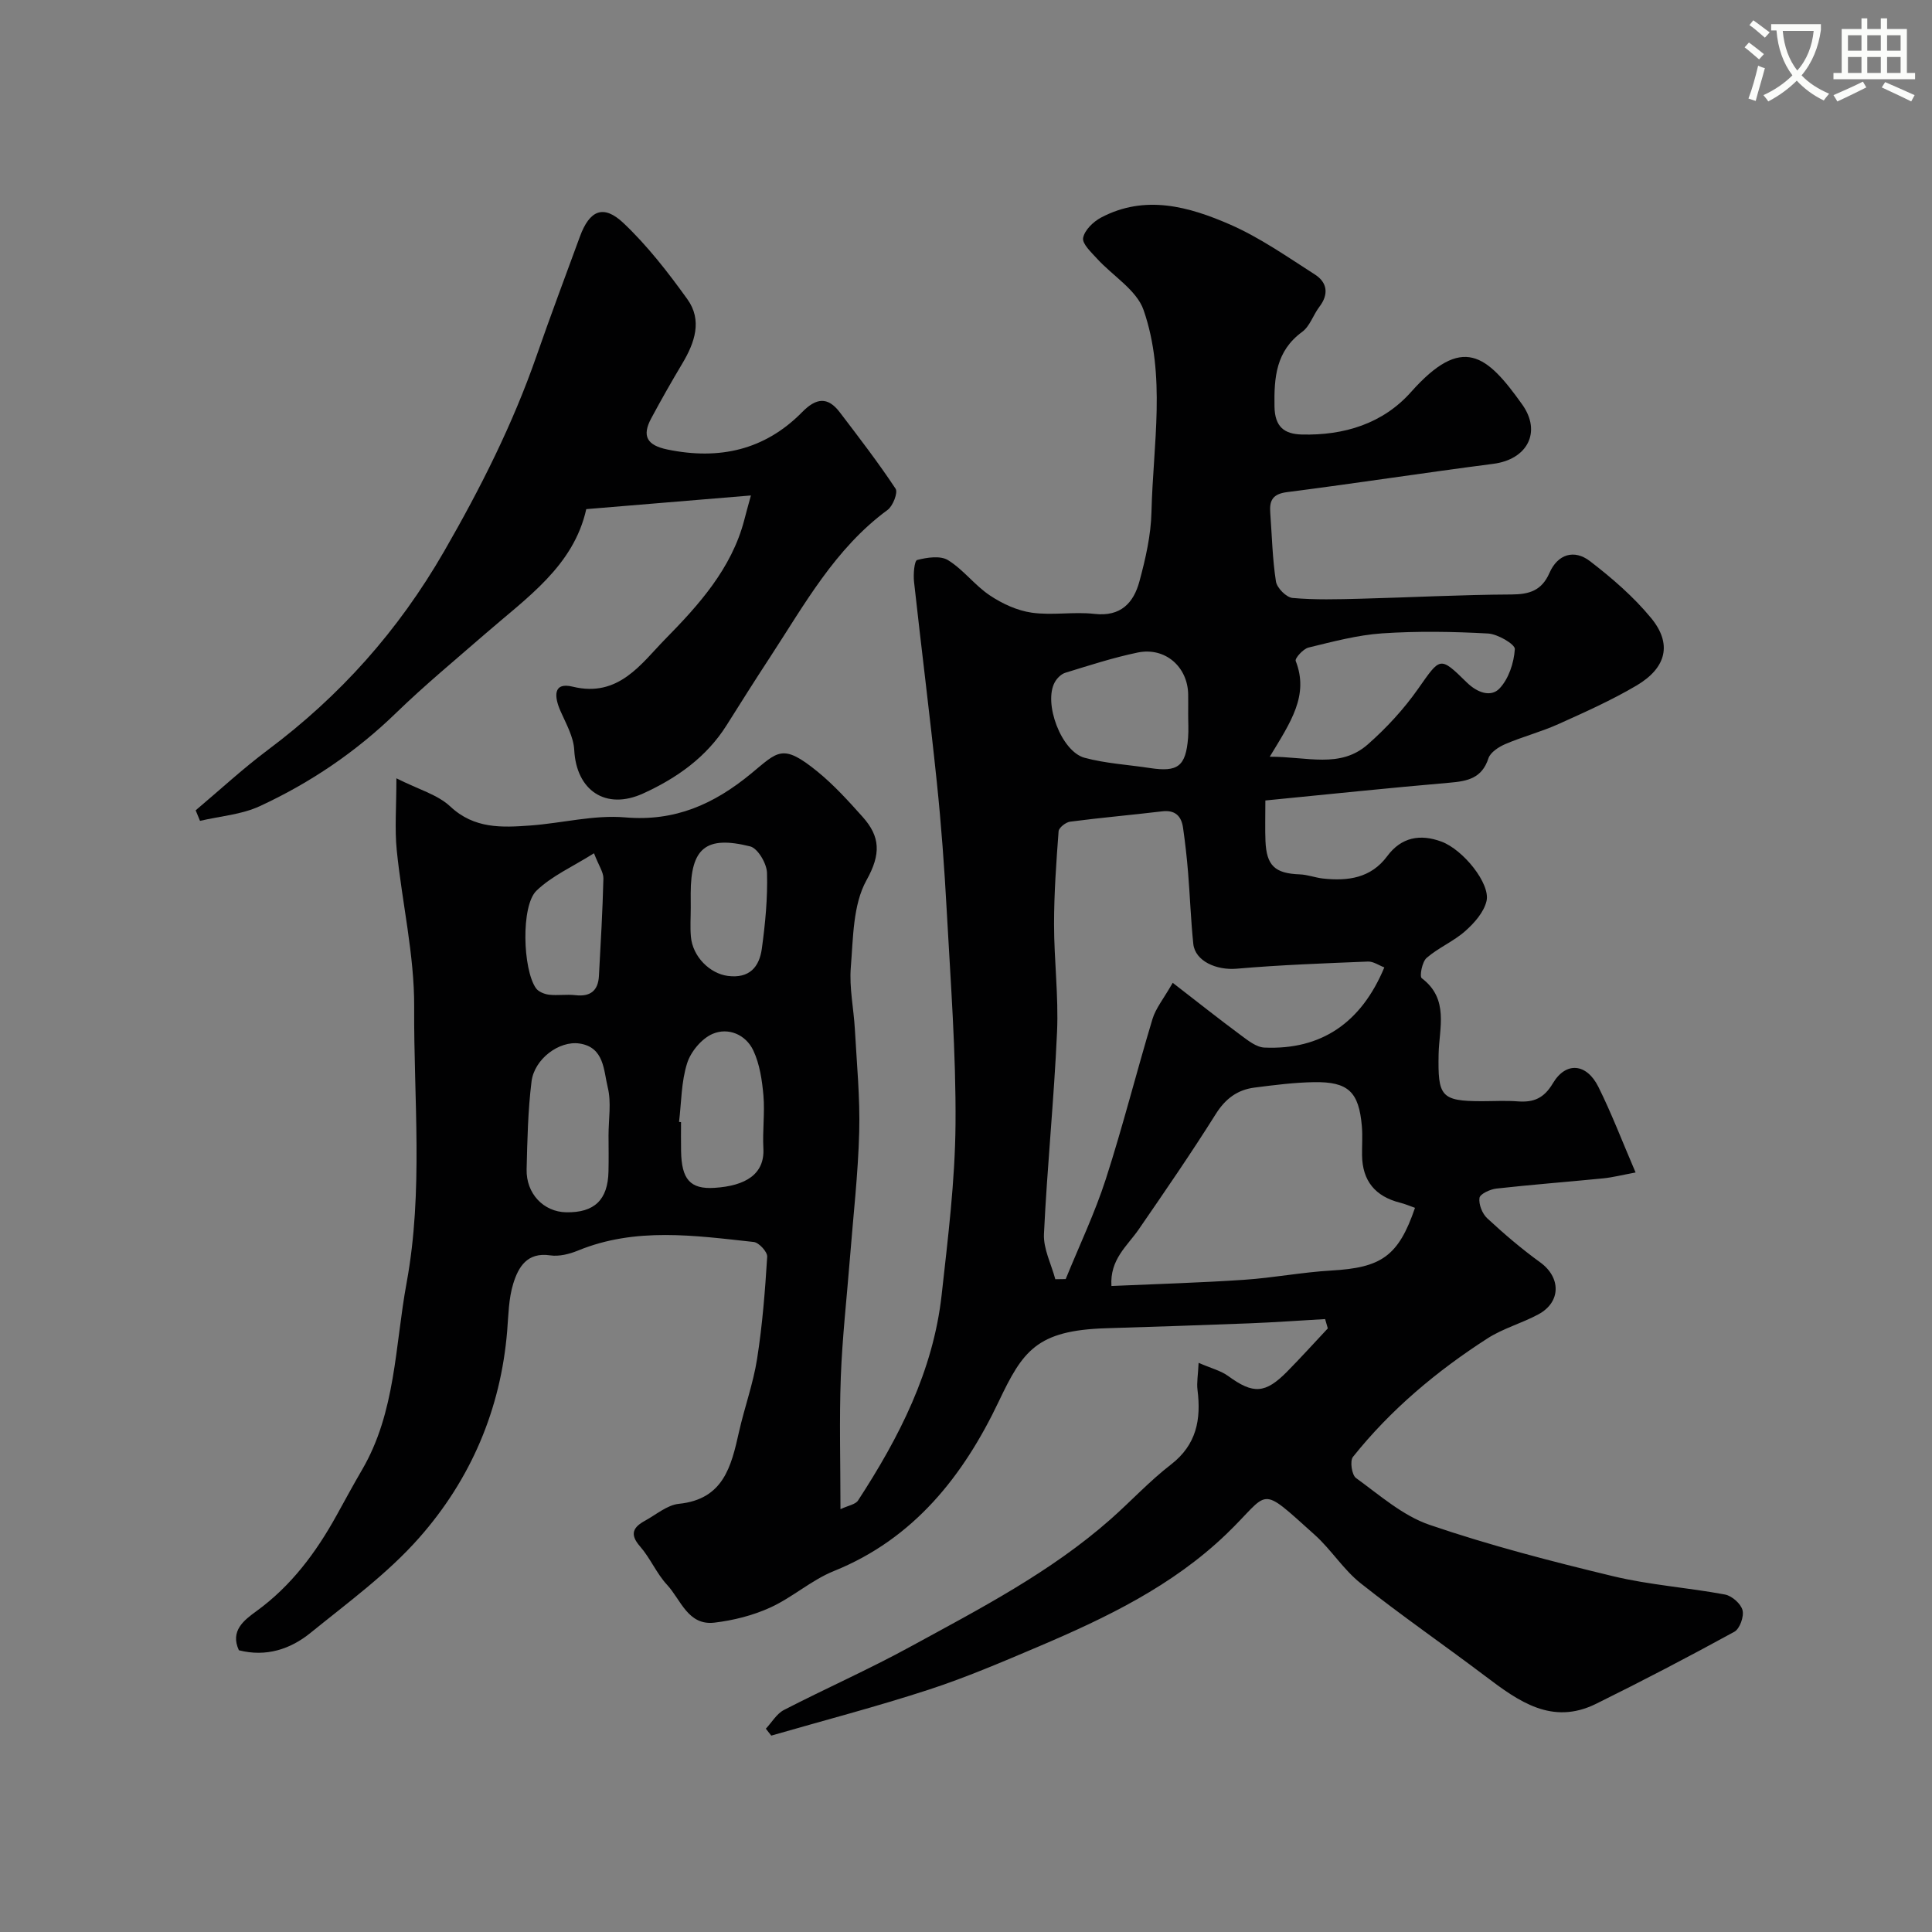
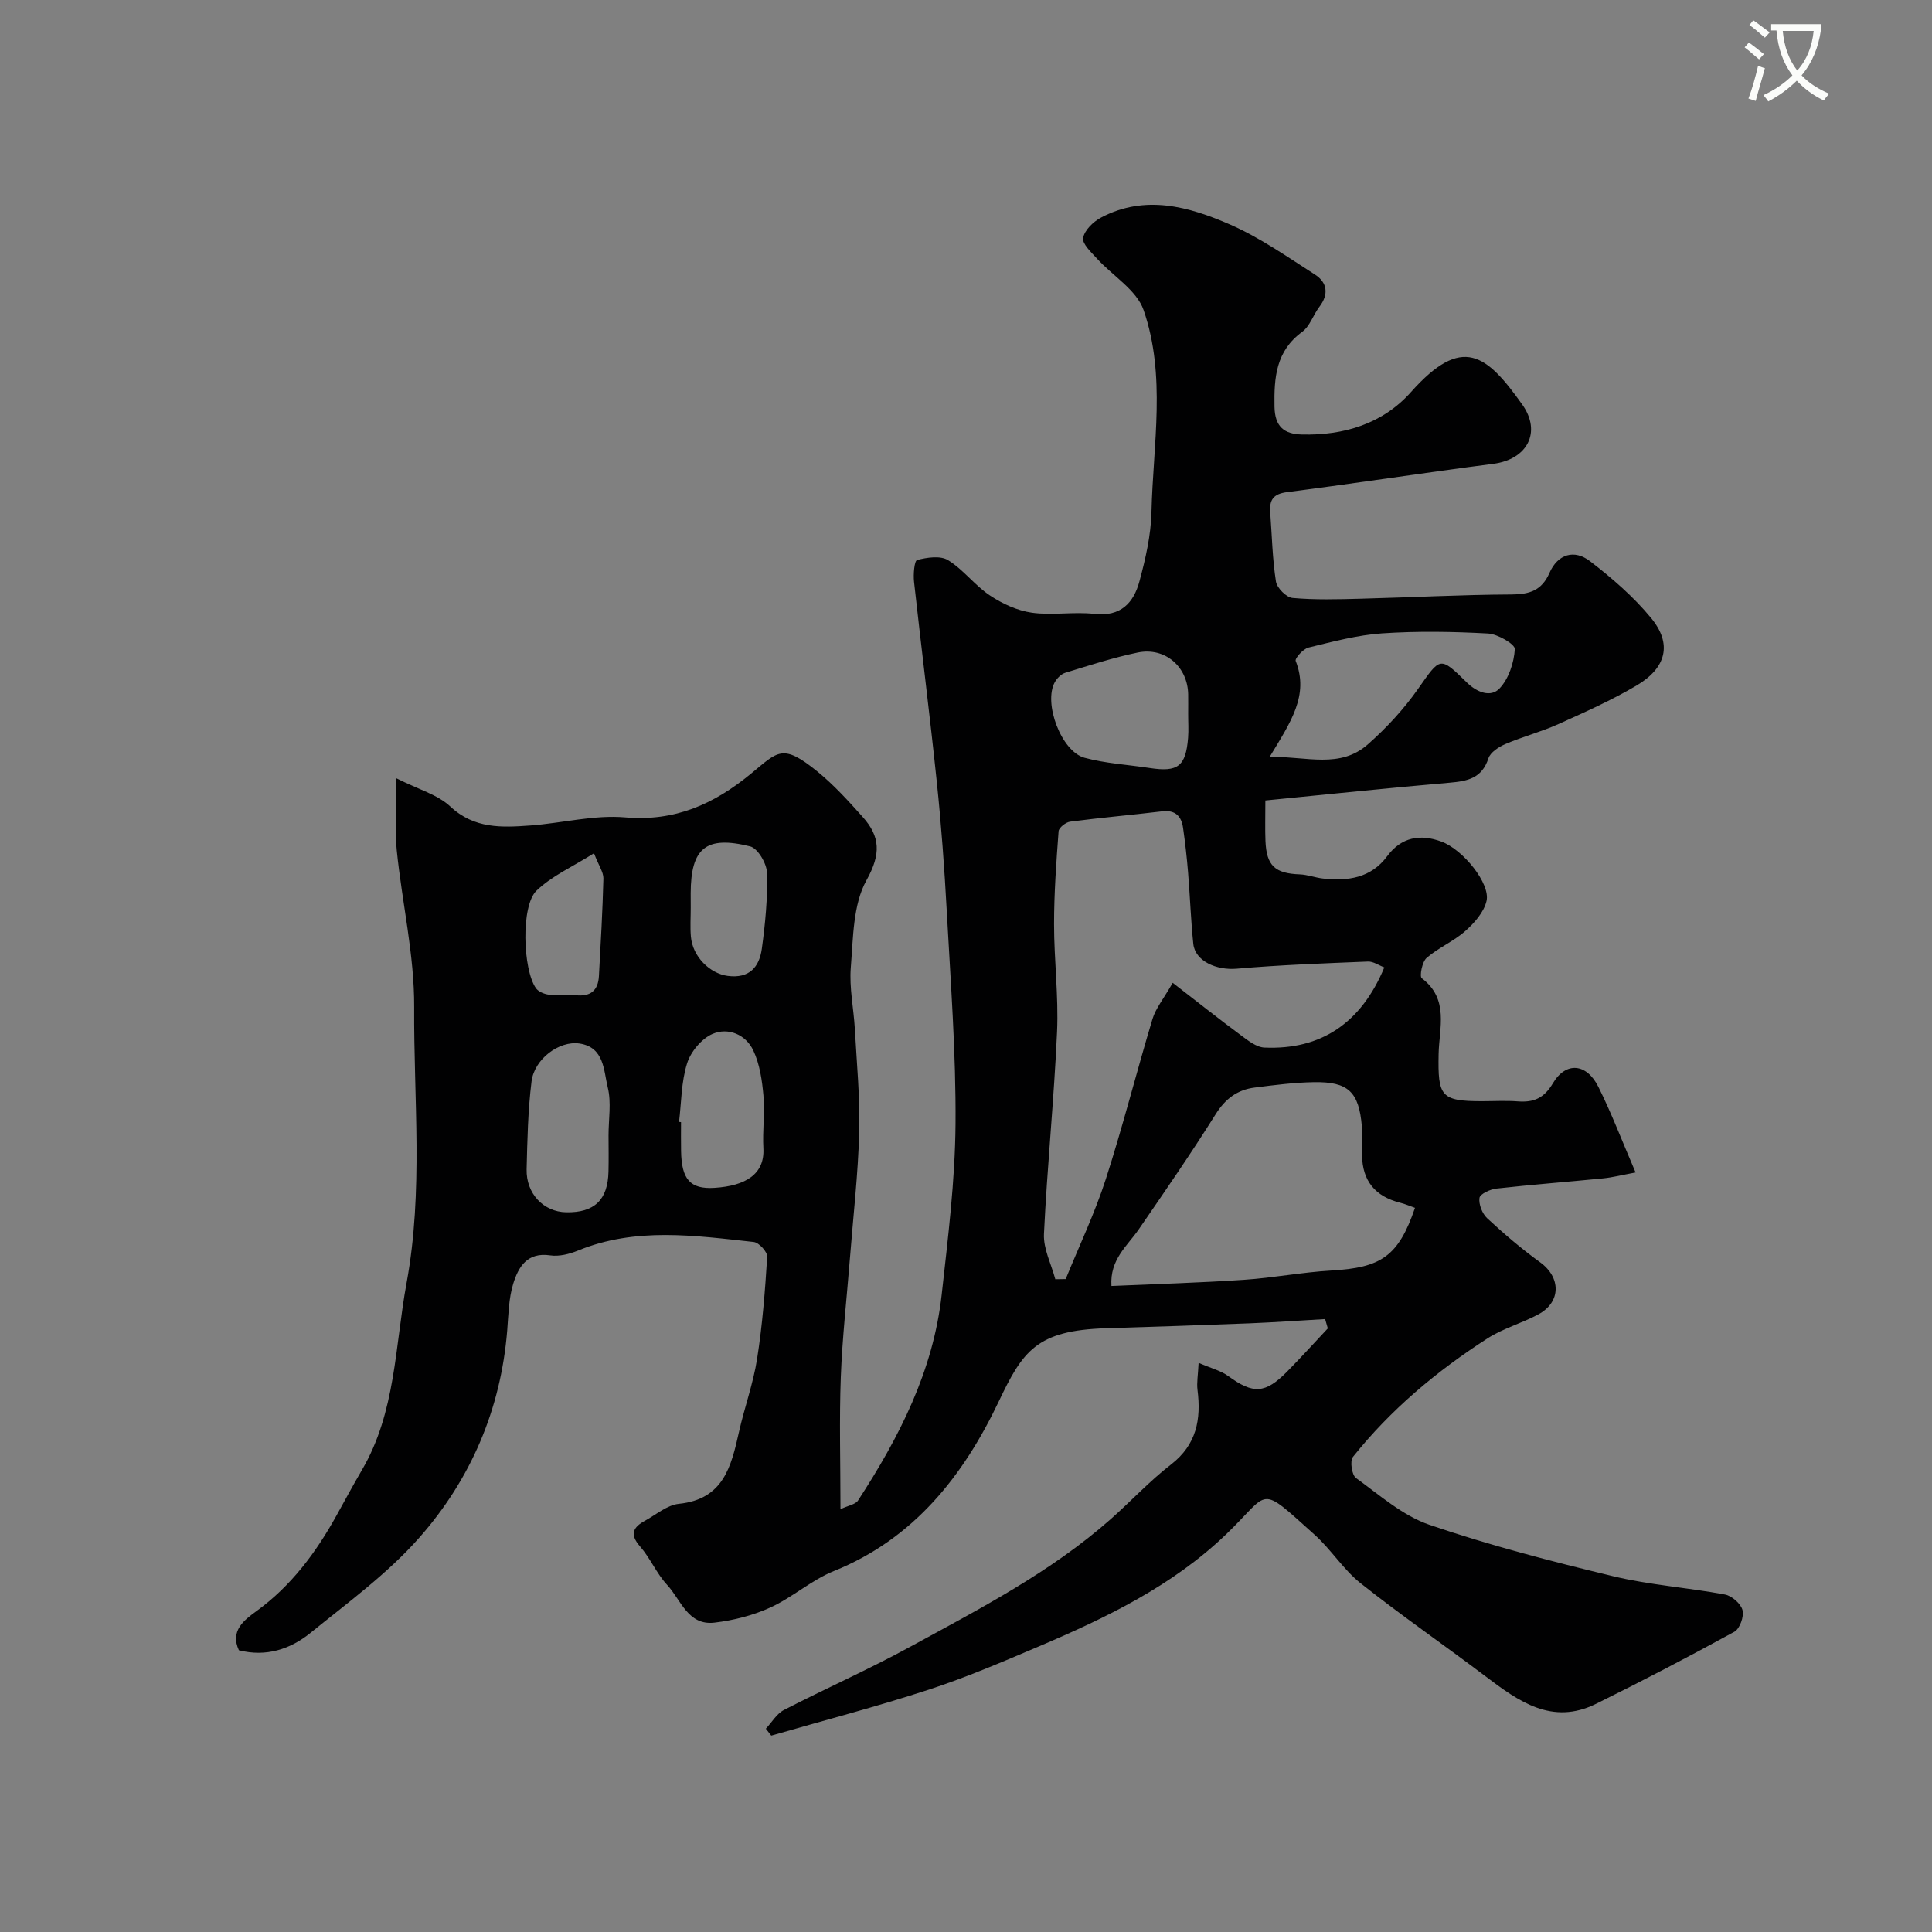
<svg xmlns="http://www.w3.org/2000/svg" enable-background="new 0 0 400 400" viewBox="0 0 400 400">
  <rect x="0" y="0" width="400" height="400" fill="#808080" stroke="none" />
  <path d="m362.1 8.8c1.1.8 2.1 1.6 3.1 2.4l-1 1.1c-1.3-1.1-2.3-2-3-2.5zm1.9 4.8c.5.2.9.4 1.4.5-.6 2.3-1.3 4.5-1.9 6.8l-1.5-.5c.8-2.1 1.4-4.3 2-6.8zm-1-9.4c1.3.9 2.4 1.8 3.4 2.5l-1 1.1c-1.4-1.2-2.4-2.1-3.2-2.6zm3.7 2.2v-1.4h10.3v1.2c-.5 3.6-1.8 6.8-4 9.4 1.5 1.6 3.4 2.8 5.7 3.8-.3.4-.7.8-1.1 1.4-2.3-1.1-4.1-2.5-5.6-4.1-1.6 1.6-3.6 3.1-5.9 4.3-.3-.5-.7-.9-1-1.3 2.4-1.1 4.4-2.5 6-4.1-1.9-2.5-3-5.6-3.3-9.3h-1.1zm8.8 0h-6.4c.3 3.3 1.3 6 3 8.2 2-2.2 3.1-5.1 3.4-8.2z" fill="#fbfcfa" />
-   <path d="m385.3 3.8h1.3v2.2h2.8v-2.2h1.3v2.2h4.1v9.1h1.7v1.3h-16.9v-1.3h1.7v-9.1h4.1v-2.2zm.4 13.1.7 1.2c-1.8.9-3.8 1.9-6 2.9-.2-.4-.5-.8-.8-1.3 2.3-1 4.3-1.9 6.1-2.8zm-3.1-6.4h2.8v-3.2h-2.8zm0 4.6h2.8v-3.3h-2.8zm4-4.6h2.8v-3.2h-2.8zm0 4.6h2.8v-3.3h-2.8zm3.7 1.9c2.1.9 4.1 1.8 6.1 2.7l-.7 1.3c-2.2-1.1-4.2-2-6.1-2.9zm3.2-9.7h-2.8v3.2h2.8zm-2.8 7.8h2.8v-3.3h-2.8z" fill="#fbfcfa" />
  <g fill="#010102">
    <path d="m248.16 282.16c2.56 1.12 4.59 1.61 6.15 2.75 5.13 3.74 7.63 3.68 12.19-.95 2.87-2.91 5.61-5.95 8.41-8.93-.19-.64-.38-1.29-.56-1.93-5.2.3-10.39.67-15.59.88-9.93.39-19.87.71-29.8 1.02-14.35.45-17.21 4.7-22.19 15.18-7.27 15.28-17.5 28.39-34.13 35.09-4.63 1.87-8.56 5.45-13.13 7.54-3.6 1.65-7.65 2.67-11.59 3.14-5.5.65-6.95-4.75-9.81-7.83-2.19-2.36-3.48-5.54-5.61-7.97-2.23-2.55-1.36-3.99 1.06-5.31 2.3-1.26 4.57-3.24 6.99-3.49 9.25-.94 10.85-7.76 12.45-14.89 1.14-5.07 2.95-10.02 3.75-15.14 1.1-6.99 1.65-14.07 2.09-21.13.06-1-1.71-2.93-2.78-3.05-12.22-1.33-24.49-3.12-36.43 1.79-1.76.72-3.89 1.25-5.72.98-4.78-.71-6.59 2.43-7.65 5.86-.95 3.08-.99 6.46-1.25 9.72-1.33 16.33-7.56 30.82-18.24 42.91-6.53 7.4-14.73 13.38-22.46 19.65-4.18 3.4-9.2 5.06-14.85 3.62-1.87-4.03 1.08-6.24 3.62-8.09 7.23-5.25 12.35-12.15 16.6-19.83 1.74-3.15 3.45-6.31 5.26-9.41 7.02-11.99 6.82-25.62 9.24-38.73 3.5-19.02 1.46-38.07 1.57-57.08.06-10.83-2.52-21.67-3.61-32.53-.44-4.38-.07-8.84-.07-14.86 4.6 2.32 8.52 3.37 11.14 5.82 4.99 4.68 10.72 4.38 16.61 3.95 6.55-.48 13.16-2.23 19.59-1.68 10.35.89 18.4-2.73 26.09-9.06 5.58-4.59 6.47-6.36 13.8-.38 3.39 2.77 6.38 6.07 9.31 9.35 3.65 4.08 3.81 7.69.79 13.1-2.82 5.07-2.75 11.92-3.25 18.05-.34 4.21.6 8.52.84 12.79.39 7.1 1.09 14.21.9 21.3-.23 8.71-1.24 17.4-1.92 26.1-.65 8.2-1.58 16.4-1.89 24.61-.33 8.81-.07 17.64-.07 27.37 1.63-.77 3.11-.98 3.64-1.8 8.51-13.07 15.56-26.81 17.31-42.58 1.3-11.76 2.78-23.58 2.87-35.38.11-14.71-1.02-29.44-1.82-44.15-.48-8.88-1.13-17.76-2.05-26.6-1.44-13.85-3.2-27.67-4.72-41.51-.17-1.53.06-4.35.65-4.5 2.04-.53 4.81-.95 6.4.04 3.18 1.96 5.53 5.22 8.66 7.3 2.57 1.72 5.66 3.14 8.68 3.57 4.25.6 8.69-.24 12.97.25 5.43.62 8.1-2.28 9.3-6.71 1.27-4.69 2.39-9.57 2.5-14.4.33-13.97 3.07-28.21-1.63-41.79-1.44-4.16-6.4-7.08-9.65-10.66-1.19-1.31-3.1-3.07-2.87-4.29.3-1.61 2.12-3.37 3.74-4.22 9.11-4.8 18.16-2.26 26.69 1.46 6.19 2.71 11.85 6.69 17.58 10.36 2.54 1.63 2.89 4.07.91 6.66-1.28 1.68-1.97 4.03-3.57 5.2-5.44 3.99-5.83 9.43-5.73 15.47.07 4.2 2.03 5.68 5.63 5.78 8.75.23 16.81-2.24 22.64-8.8 10.65-11.97 15.66-7.75 23.02 2.59 4.07 5.72 1.04 11.38-5.99 12.28-14.25 1.84-28.46 4.04-42.71 5.86-2.94.38-3.66 1.7-3.47 4.23.35 4.76.45 9.57 1.18 14.27.21 1.34 2.15 3.3 3.44 3.41 4.65.42 9.36.28 14.04.16 10.43-.27 20.86-.83 31.29-.88 3.74-.02 6.26-.83 7.85-4.44 1.72-3.94 5.15-4.96 8.41-2.45 4.55 3.5 9 7.34 12.63 11.75 4.41 5.34 3.22 10.31-3 13.99-5.17 3.05-10.7 5.52-16.19 7.99-3.55 1.6-7.37 2.59-10.95 4.12-1.38.59-3.12 1.71-3.53 2.97-1.34 4.13-4.33 4.72-8.03 5.04-12.67 1.09-25.31 2.42-38.15 3.68 0 3.4-.08 5.88.02 8.36.21 5.15 1.96 6.75 7.11 6.94 1.61.06 3.19.68 4.8.86 5.14.56 9.92-.07 13.29-4.62 2.95-3.99 6.88-4.63 11.22-3.03 4.53 1.67 10.18 8.72 9.35 12.3-.54 2.32-2.53 4.57-4.41 6.23-2.41 2.14-5.56 3.44-8 5.56-.93.81-1.5 3.83-1 4.2 5.72 4.3 3.59 10.37 3.49 15.69-.17 8.72.43 9.77 8.92 9.77 2.5 0 5.01-.15 7.5.04 3.26.24 5.38-.63 7.24-3.75 2.7-4.54 6.97-4.15 9.41.73 2.74 5.5 4.93 11.27 7.71 17.74-2.87.53-4.79 1.03-6.74 1.22-7.35.73-14.73 1.29-22.07 2.11-1.29.14-3.39 1.11-3.51 1.93-.19 1.33.57 3.26 1.6 4.22 3.48 3.23 7.11 6.33 10.95 9.11 4.33 3.12 4.38 8.24-.37 10.79-3.41 1.84-7.29 2.89-10.52 4.97-10.51 6.76-20.04 14.74-27.86 24.54-.66.83-.24 3.74.64 4.37 4.88 3.53 9.66 7.78 15.19 9.68 12.43 4.25 25.21 7.56 38 10.64 7.59 1.83 15.5 2.36 23.2 3.8 1.43.27 3.29 1.9 3.63 3.24.34 1.31-.57 3.86-1.69 4.47-9.44 5.17-18.99 10.16-28.64 14.92-9.11 4.5-16.04-.52-22.91-5.72-8.56-6.47-17.41-12.57-25.82-19.24-3.57-2.83-6.09-6.96-9.51-10.03-11.86-10.64-9.06-9.02-18.28-.17-11.19 10.76-24.89 17.34-38.92 23.31-7.49 3.18-15 6.4-22.72 8.92-10.76 3.51-21.72 6.37-32.6 9.51-.37-.48-.74-.96-1.12-1.43 1.24-1.32 2.24-3.1 3.75-3.88 8.67-4.47 17.62-8.42 26.17-13.1 14.4-7.86 29.03-15.42 41.46-26.39 4.21-3.72 8.06-7.9 12.49-11.32 5.32-4.11 6.27-9.35 5.5-15.46-.19-1.49.11-3.03.23-5.6zm38.45-81.87c-1.14-.43-2.29-1.26-3.4-1.21-9.06.37-18.14.69-27.17 1.48-4.18.36-8.6-1.56-8.98-5.14-.51-4.91-.68-9.85-1.08-14.76-.25-3.09-.6-6.18-1.04-9.26-.34-2.43-1.62-3.75-4.34-3.42-6.35.76-12.72 1.31-19.05 2.14-.9.12-2.32 1.24-2.38 1.98-.48 6.4-.94 12.82-.94 19.24 0 7.43.95 14.88.62 22.29-.62 13.97-2.05 27.9-2.71 41.86-.14 3.08 1.52 6.24 2.35 9.36.72-.01 1.43-.02 2.15-.03 2.8-6.89 6.03-13.65 8.31-20.71 3.53-10.94 6.34-22.12 9.66-33.14.67-2.21 2.27-4.14 4.19-7.49 5.16 3.99 9.55 7.48 14.05 10.81 1.5 1.11 3.25 2.53 4.94 2.6 11.74.51 20.03-5.1 24.82-16.6zm6.35 49.78c-1.03-.36-2.03-.8-3.08-1.06-5.18-1.31-7.81-4.54-7.88-9.81-.03-2 .13-4.01-.04-6-.61-7.14-2.8-9.27-9.94-9.15-4.1.07-8.2.6-12.27 1.12-3.56.45-6.05 2.31-8.05 5.5-5.09 8.11-10.53 16-15.96 23.89-2.37 3.43-5.98 6.18-5.63 11.69 9.26-.41 18.36-.67 27.43-1.28 6.04-.4 12.04-1.57 18.09-1.92 10.31-.59 13.89-2.91 17.33-12.98zm-30.07-93.4c7.81-.02 14.57 2.49 20.3-2.55 3.86-3.4 7.45-7.29 10.4-11.49 4.63-6.57 4.46-6.87 10.09-1.34 2.19 2.15 5 3.11 6.77 1.26 1.91-2 3-5.33 3.18-8.16.06-1-3.54-3.12-5.55-3.23-7.29-.4-14.64-.52-21.92-.03-5.13.35-10.22 1.72-15.25 2.94-1.1.27-2.86 2.24-2.65 2.77 2.79 7.12-1.01 12.63-5.37 19.83zm-16.89-8.89c0-1.33.02-2.67 0-4-.09-5.73-4.77-9.85-10.45-8.68-5.07 1.05-10.03 2.67-14.99 4.19-.86.26-1.73 1.14-2.18 1.96-2.39 4.3 1.34 14.34 6.17 15.64 4.37 1.18 8.99 1.43 13.5 2.12 5.82.89 7.45-.34 7.93-6.24.13-1.65.01-3.33.02-4.99zm-120.01 87.29c0-3.32.61-6.8-.16-9.93-.86-3.49-.7-8.32-5.85-9.09-4.21-.63-9.35 3.2-9.93 7.85-.75 6.01-.87 12.12-1.02 18.19-.12 5.04 3.52 8.82 8.19 8.9 5.84.11 8.64-2.57 8.76-8.45.06-2.48.02-4.98.01-7.47zm14.6-2.79c.14.02.27.03.41.05 0 2-.03 4 .01 6 .1 5.77 1.82 7.93 6.93 7.6 6.46-.41 10.39-2.85 10.11-8.15-.2-3.65.32-7.34.01-10.97-.28-3.17-.77-6.51-2.1-9.33-1.56-3.3-5.19-4.82-8.44-3.42-2.26.98-4.51 3.68-5.26 6.08-1.22 3.84-1.18 8.07-1.67 12.14zm-17.61-55.62c-4.41 2.78-8.73 4.68-11.91 7.75-3.24 3.12-2.84 16.25-.12 20.17.51.74 1.74 1.24 2.7 1.36 1.8.21 3.67-.11 5.48.1 3.09.36 4.7-.92 4.87-3.95.37-6.74.76-13.48.93-20.23.01-1.29-.95-2.61-1.95-5.2zm20.03 11.27c0 1.99-.14 4 .03 5.97.35 4.18 3.95 7.67 7.63 8.15 4.5.59 6.54-1.86 7.06-5.64.71-5.19 1.22-10.47 1.07-15.69-.05-1.93-1.9-5.08-3.48-5.48-9.19-2.3-12.29.36-12.32 9.7 0 1 0 1.99.01 2.99z" />
-     <path d="m155.47 102.58c-11.73.97-22.7 1.88-34.09 2.83-2.62 11.78-12.29 18.31-20.86 25.77-6.22 5.41-12.59 10.68-18.5 16.41-8.33 8.09-17.79 14.49-28.24 19.32-3.78 1.75-8.23 2.07-12.37 3.04-.3-.73-.6-1.45-.9-2.18 4.95-4.17 9.72-8.59 14.9-12.47 15.02-11.24 27.04-24.67 36.55-41.17 7.55-13.1 14.2-26.3 19.14-40.49 2.87-8.26 5.95-16.44 8.96-24.65 2-5.46 4.86-6.74 9.02-2.81 4.95 4.68 9.22 10.19 13.22 15.75 3.15 4.37 1.55 8.99-1.01 13.29-2.24 3.75-4.4 7.55-6.46 11.39-1.98 3.69-.87 5.59 3.37 6.46 10.71 2.21 20.14.12 27.89-7.76 2.86-2.91 5.26-3.26 7.77.04 3.96 5.2 7.96 10.39 11.56 15.83.53.8-.55 3.58-1.65 4.39-10.9 8-17.21 19.6-24.37 30.54-3.04 4.64-6 9.33-8.95 14.02-4.18 6.65-10.35 10.98-17.27 14.14-7.8 3.56-13.86-.64-14.29-8.99-.14-2.74-1.7-5.45-2.85-8.07-1.29-2.93-1.61-6.06 2.54-5.04 9.5 2.33 14.21-4.82 19.12-9.82 6.9-7.02 13.76-14.59 16.39-24.68.35-1.37.73-2.74 1.38-5.09z" />
  </g>
</svg>